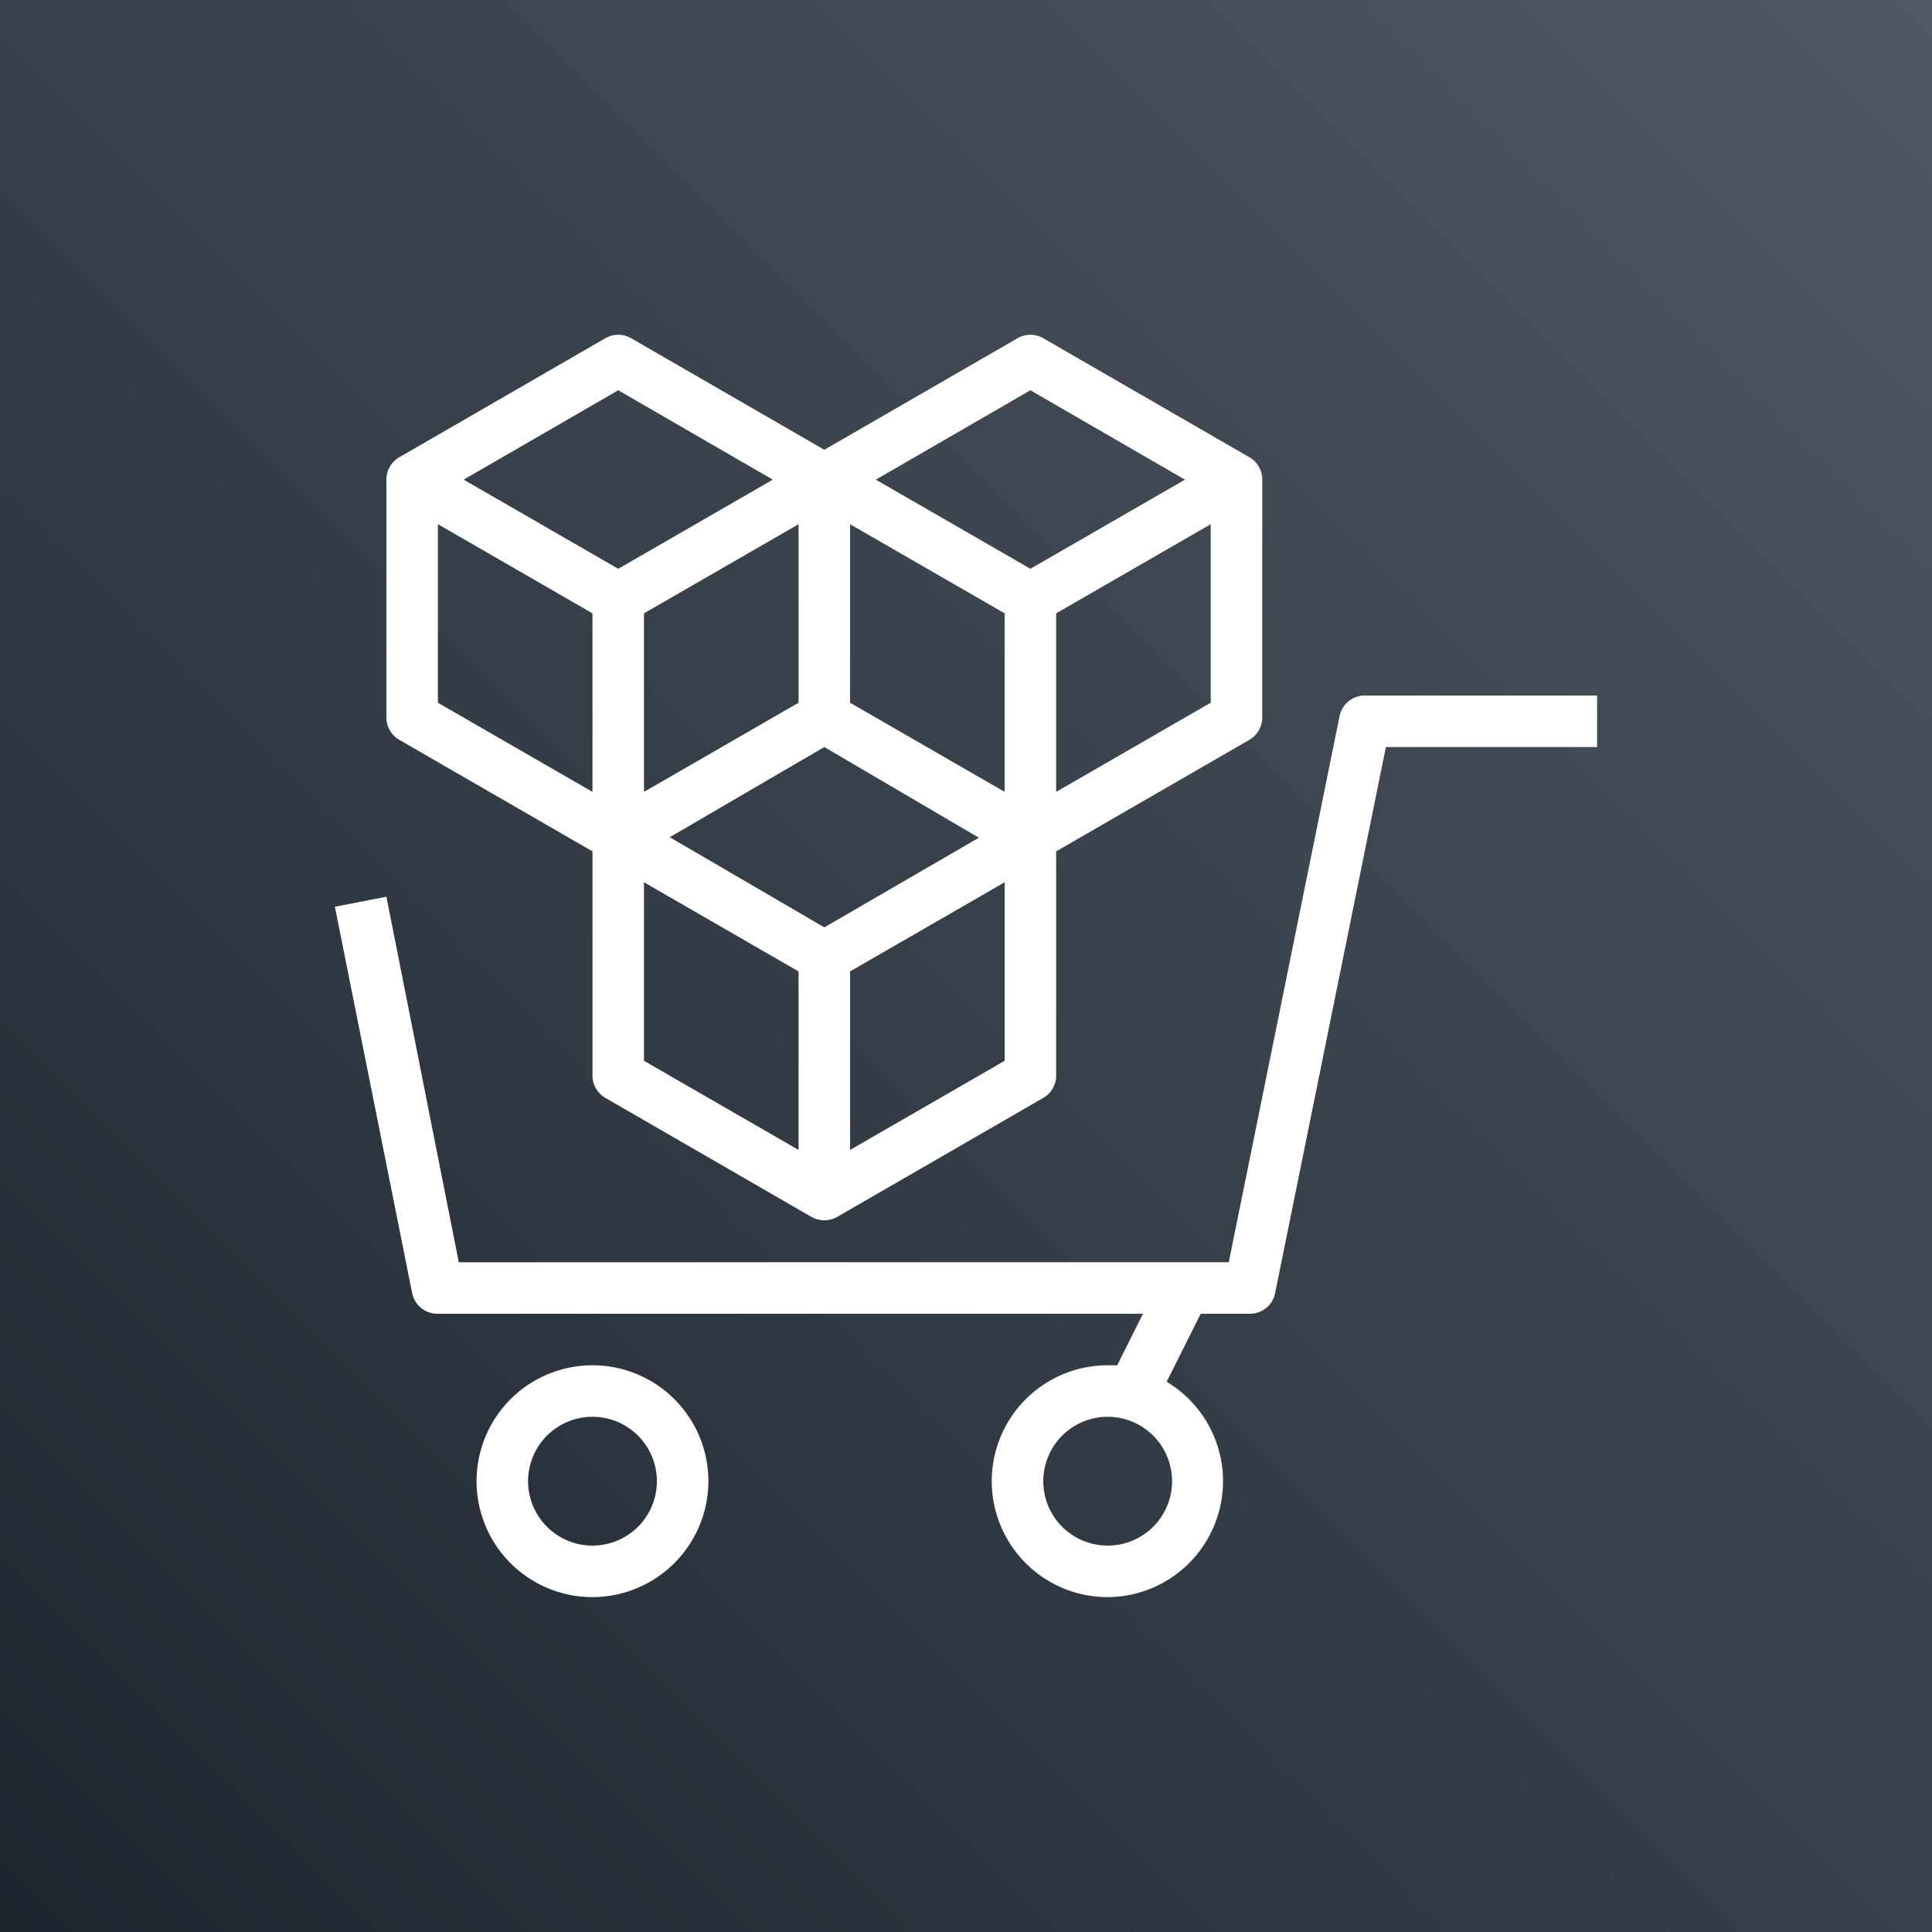
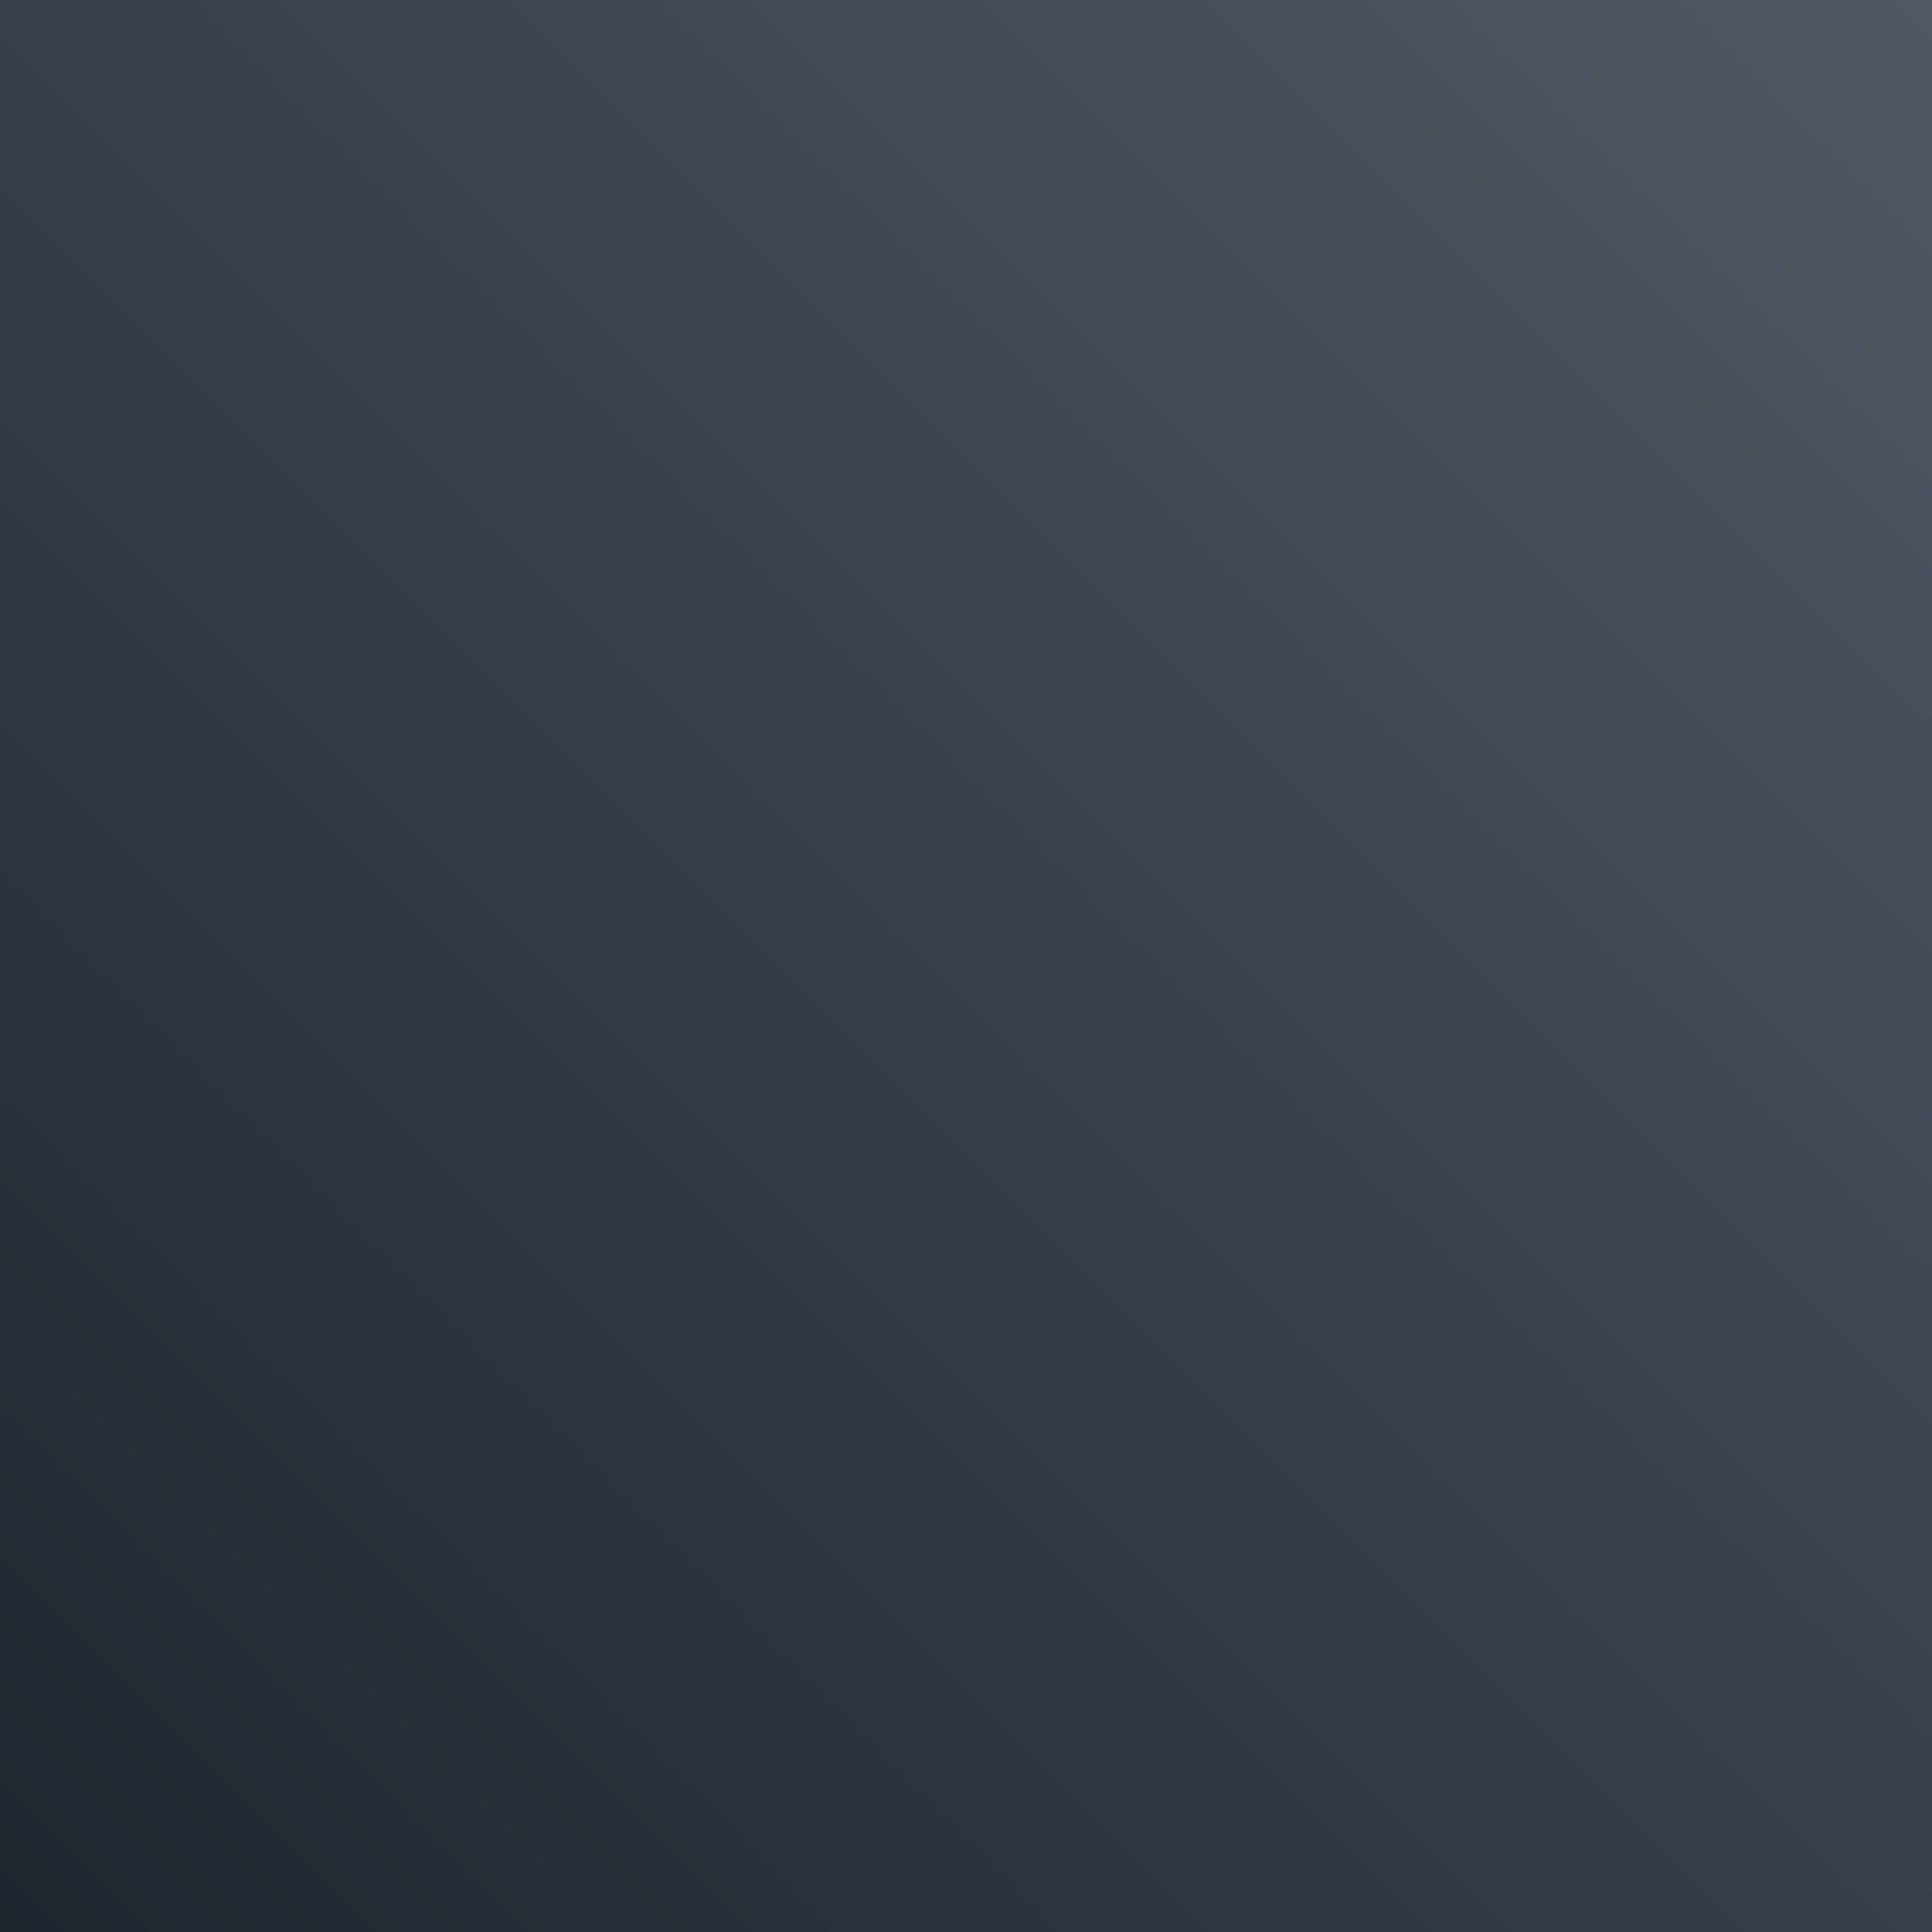
<svg xmlns="http://www.w3.org/2000/svg" viewBox="0 0 75 75">
  <rect x="0" y="0" width="75" height="75" fill="#808080" stroke="none" />
  <defs>
    <style>.cls-1{fill:url(#Squid-Ink_Gradient);}.cls-2{fill:#fff;}</style>
    <linearGradient id="Squid-Ink_Gradient" x1="235.9" y1="565.49" x2="235.9" y2="415.49" gradientTransform="translate(217.52 -476.13) rotate(45)" gradientUnits="userSpaceOnUse">
      <stop offset="0" stop-color="#141b23" />
      <stop offset="1" stop-color="#5a636e" />
    </linearGradient>
  </defs>
  <title>AWS-Marketplace</title>
  <g id="Working">
    <rect id="Pink_Gradient" data-name="Pink Gradient" class="cls-1" width="75" height="75" />
    <g id="Icon_Test" data-name="Icon Test">
-       <path class="cls-2" d="M43,62a4.5,4.5,0,0,1,0-9l.37,0,1-2H17a1,1,0,0,1-1-.8l-3-15,2-.39L17.81,49H47.7L52,27.81A1,1,0,0,1,53,27h9v2H53.8L49.5,50.2a1,1,0,0,1-1,.8H46.61l-1.32,2.64A4.5,4.5,0,0,1,43,62Zm0-7a2.5,2.5,0,1,0,2.5,2.5A2.5,2.5,0,0,0,43,55ZM23,62a4.5,4.5,0,1,1,4.5-4.5A4.51,4.51,0,0,1,23,62Zm0-7a2.5,2.5,0,1,0,2.5,2.5A2.5,2.5,0,0,0,23,55Zm9-7.63a1,1,0,0,1-.5-.13l-8-4.62a1,1,0,0,1-.5-.86V33.05l-7.5-4.33a1,1,0,0,1-.5-.86V18.62a1,1,0,0,1,.5-.87l8-4.62a1,1,0,0,1,1,0L32,17.46l7.5-4.33a1,1,0,0,1,1,0l8,4.62a1,1,0,0,1,.5.87v9.24a1,1,0,0,1-.5.86L41,33.05v8.71a1,1,0,0,1-.5.86l-8,4.62A1,1,0,0,1,32,47.37Zm1-9.66v6.93l6-3.46V34.25Zm-8,3.47,6,3.46V37.71l-6-3.46Zm1-8.68L32,36l6-3.48L32,29Zm15-8.69v6.93l6-3.46V20.35Zm-8,3.47,6,3.46V23.81l-6-3.46Zm-8-3.47v6.93l6-3.46V20.35Zm-8,3.47,6,3.46V23.81l-6-3.46Zm17-8.66,6,3.46,6-3.46-6-3.47Zm-16,0,6,3.46,6-3.46-6-3.47Z" />
-     </g>
+       </g>
  </g>
</svg>